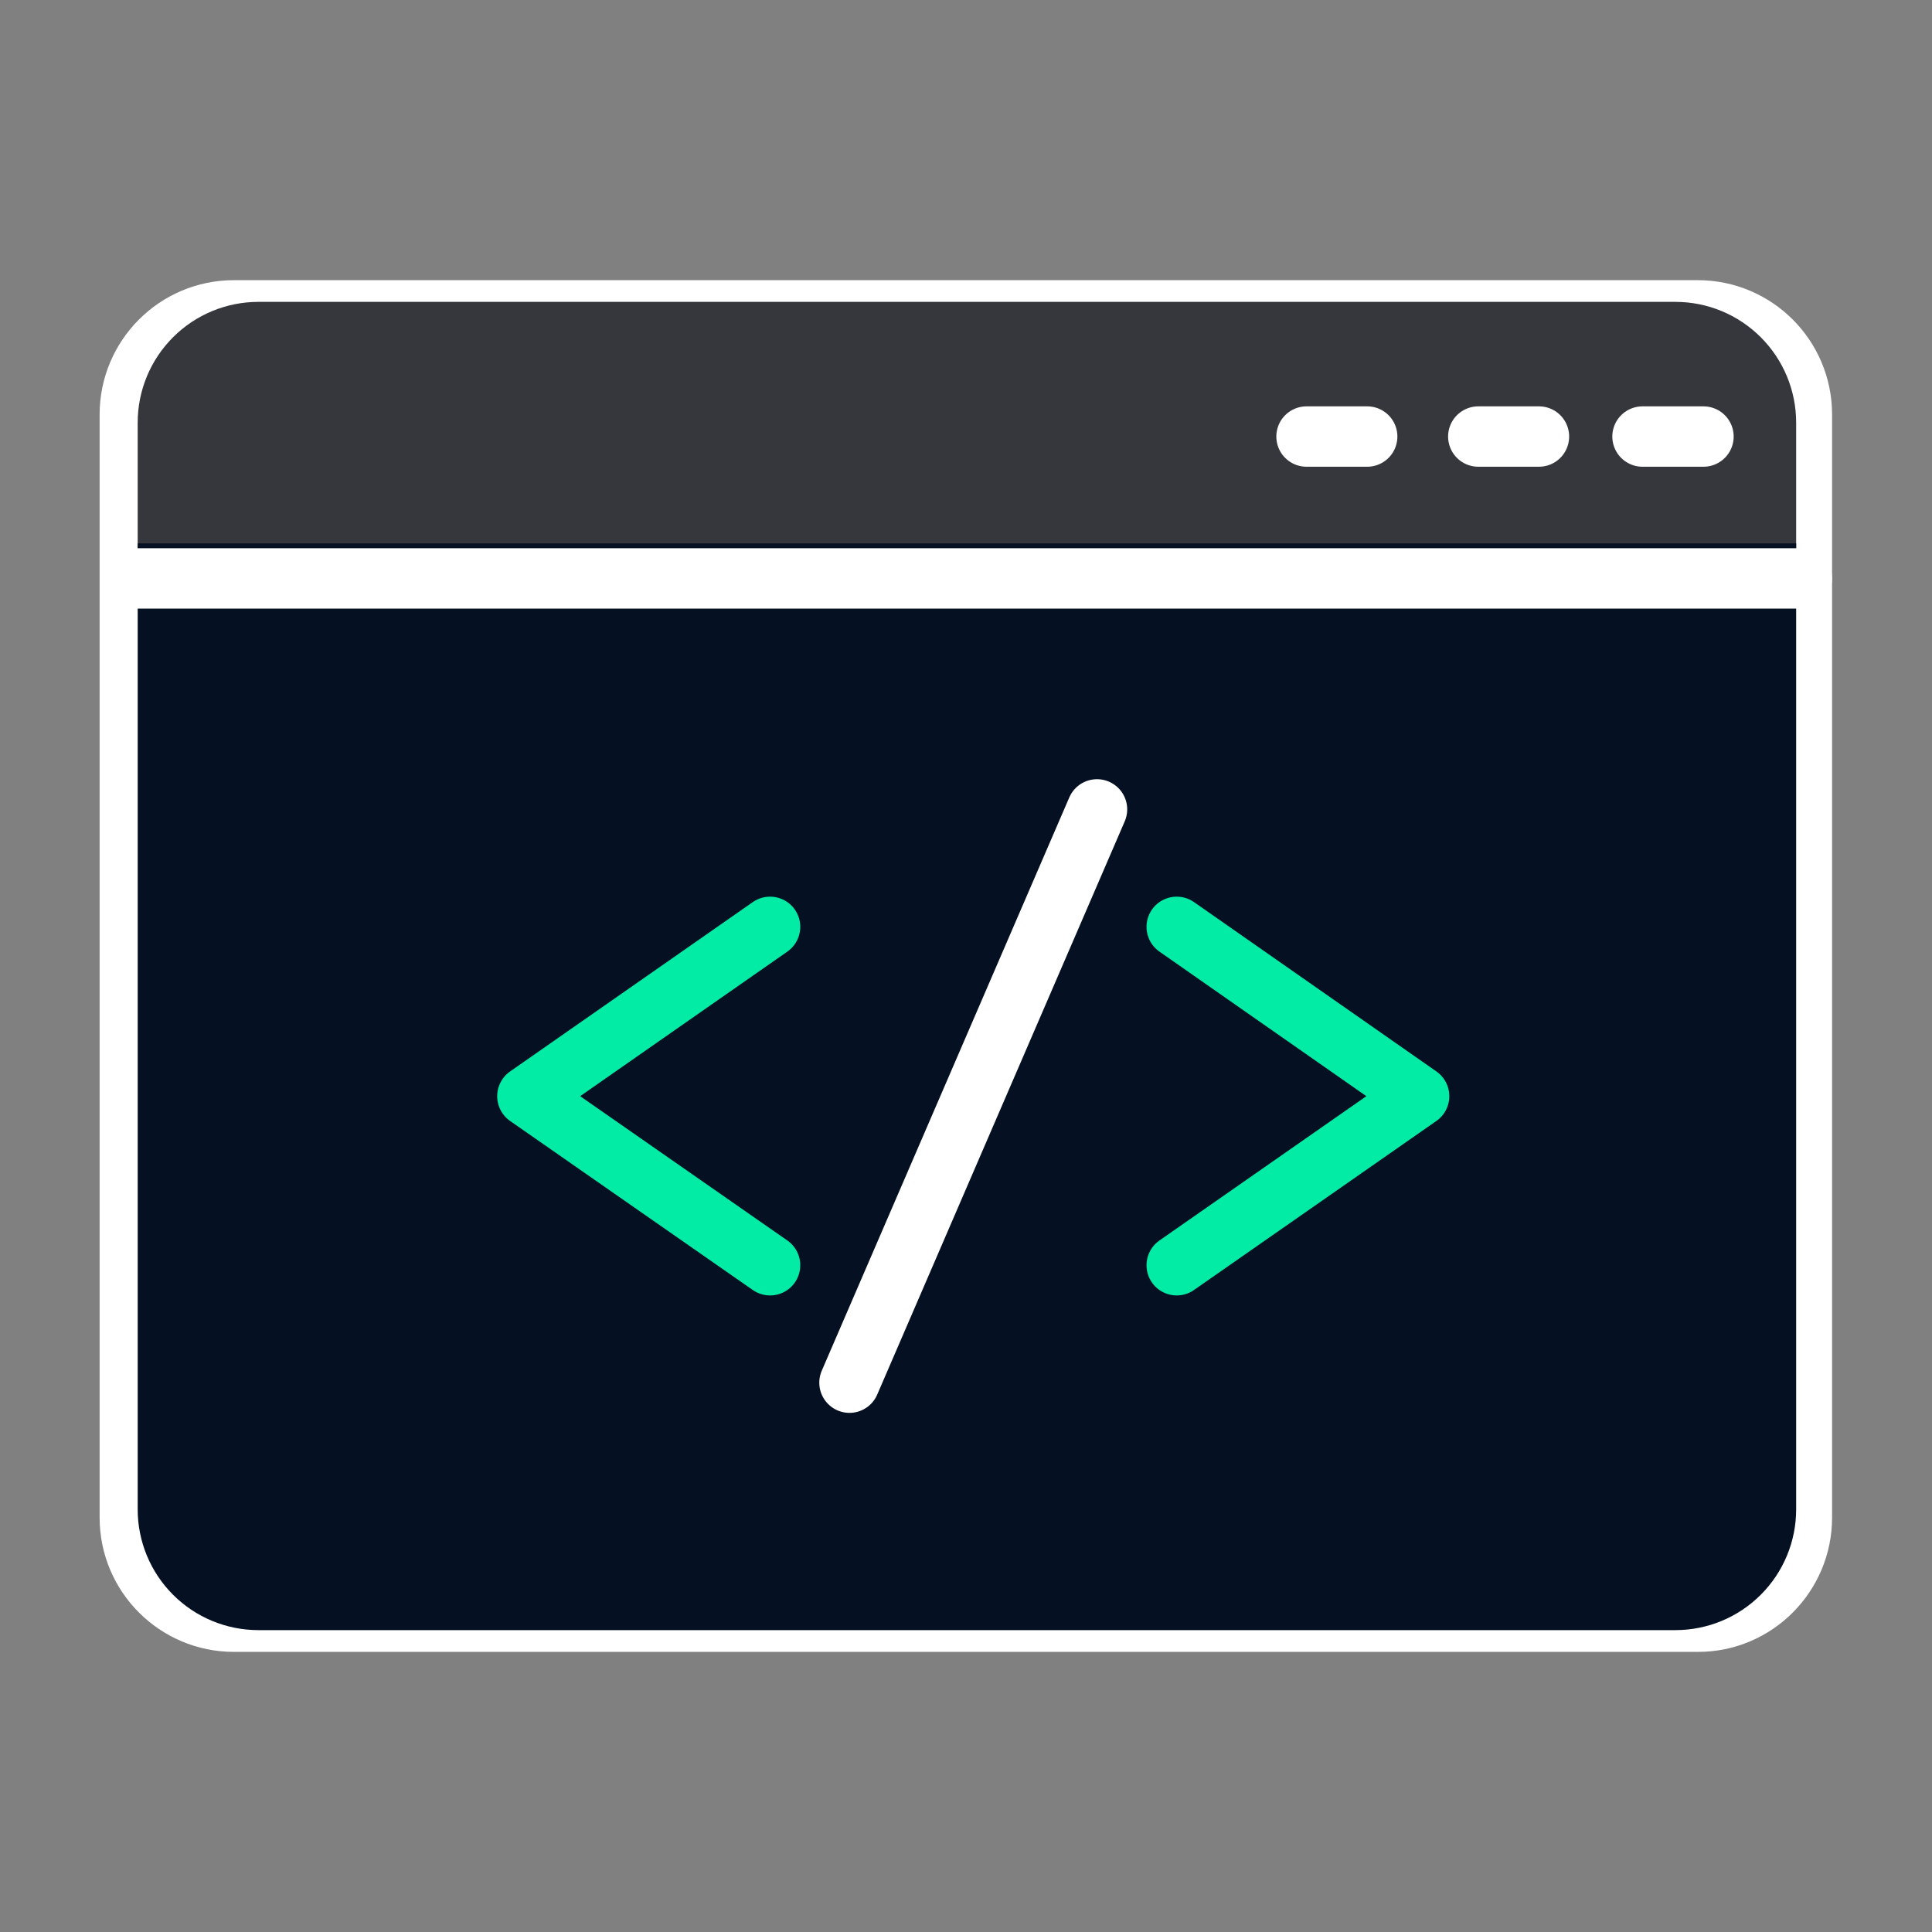
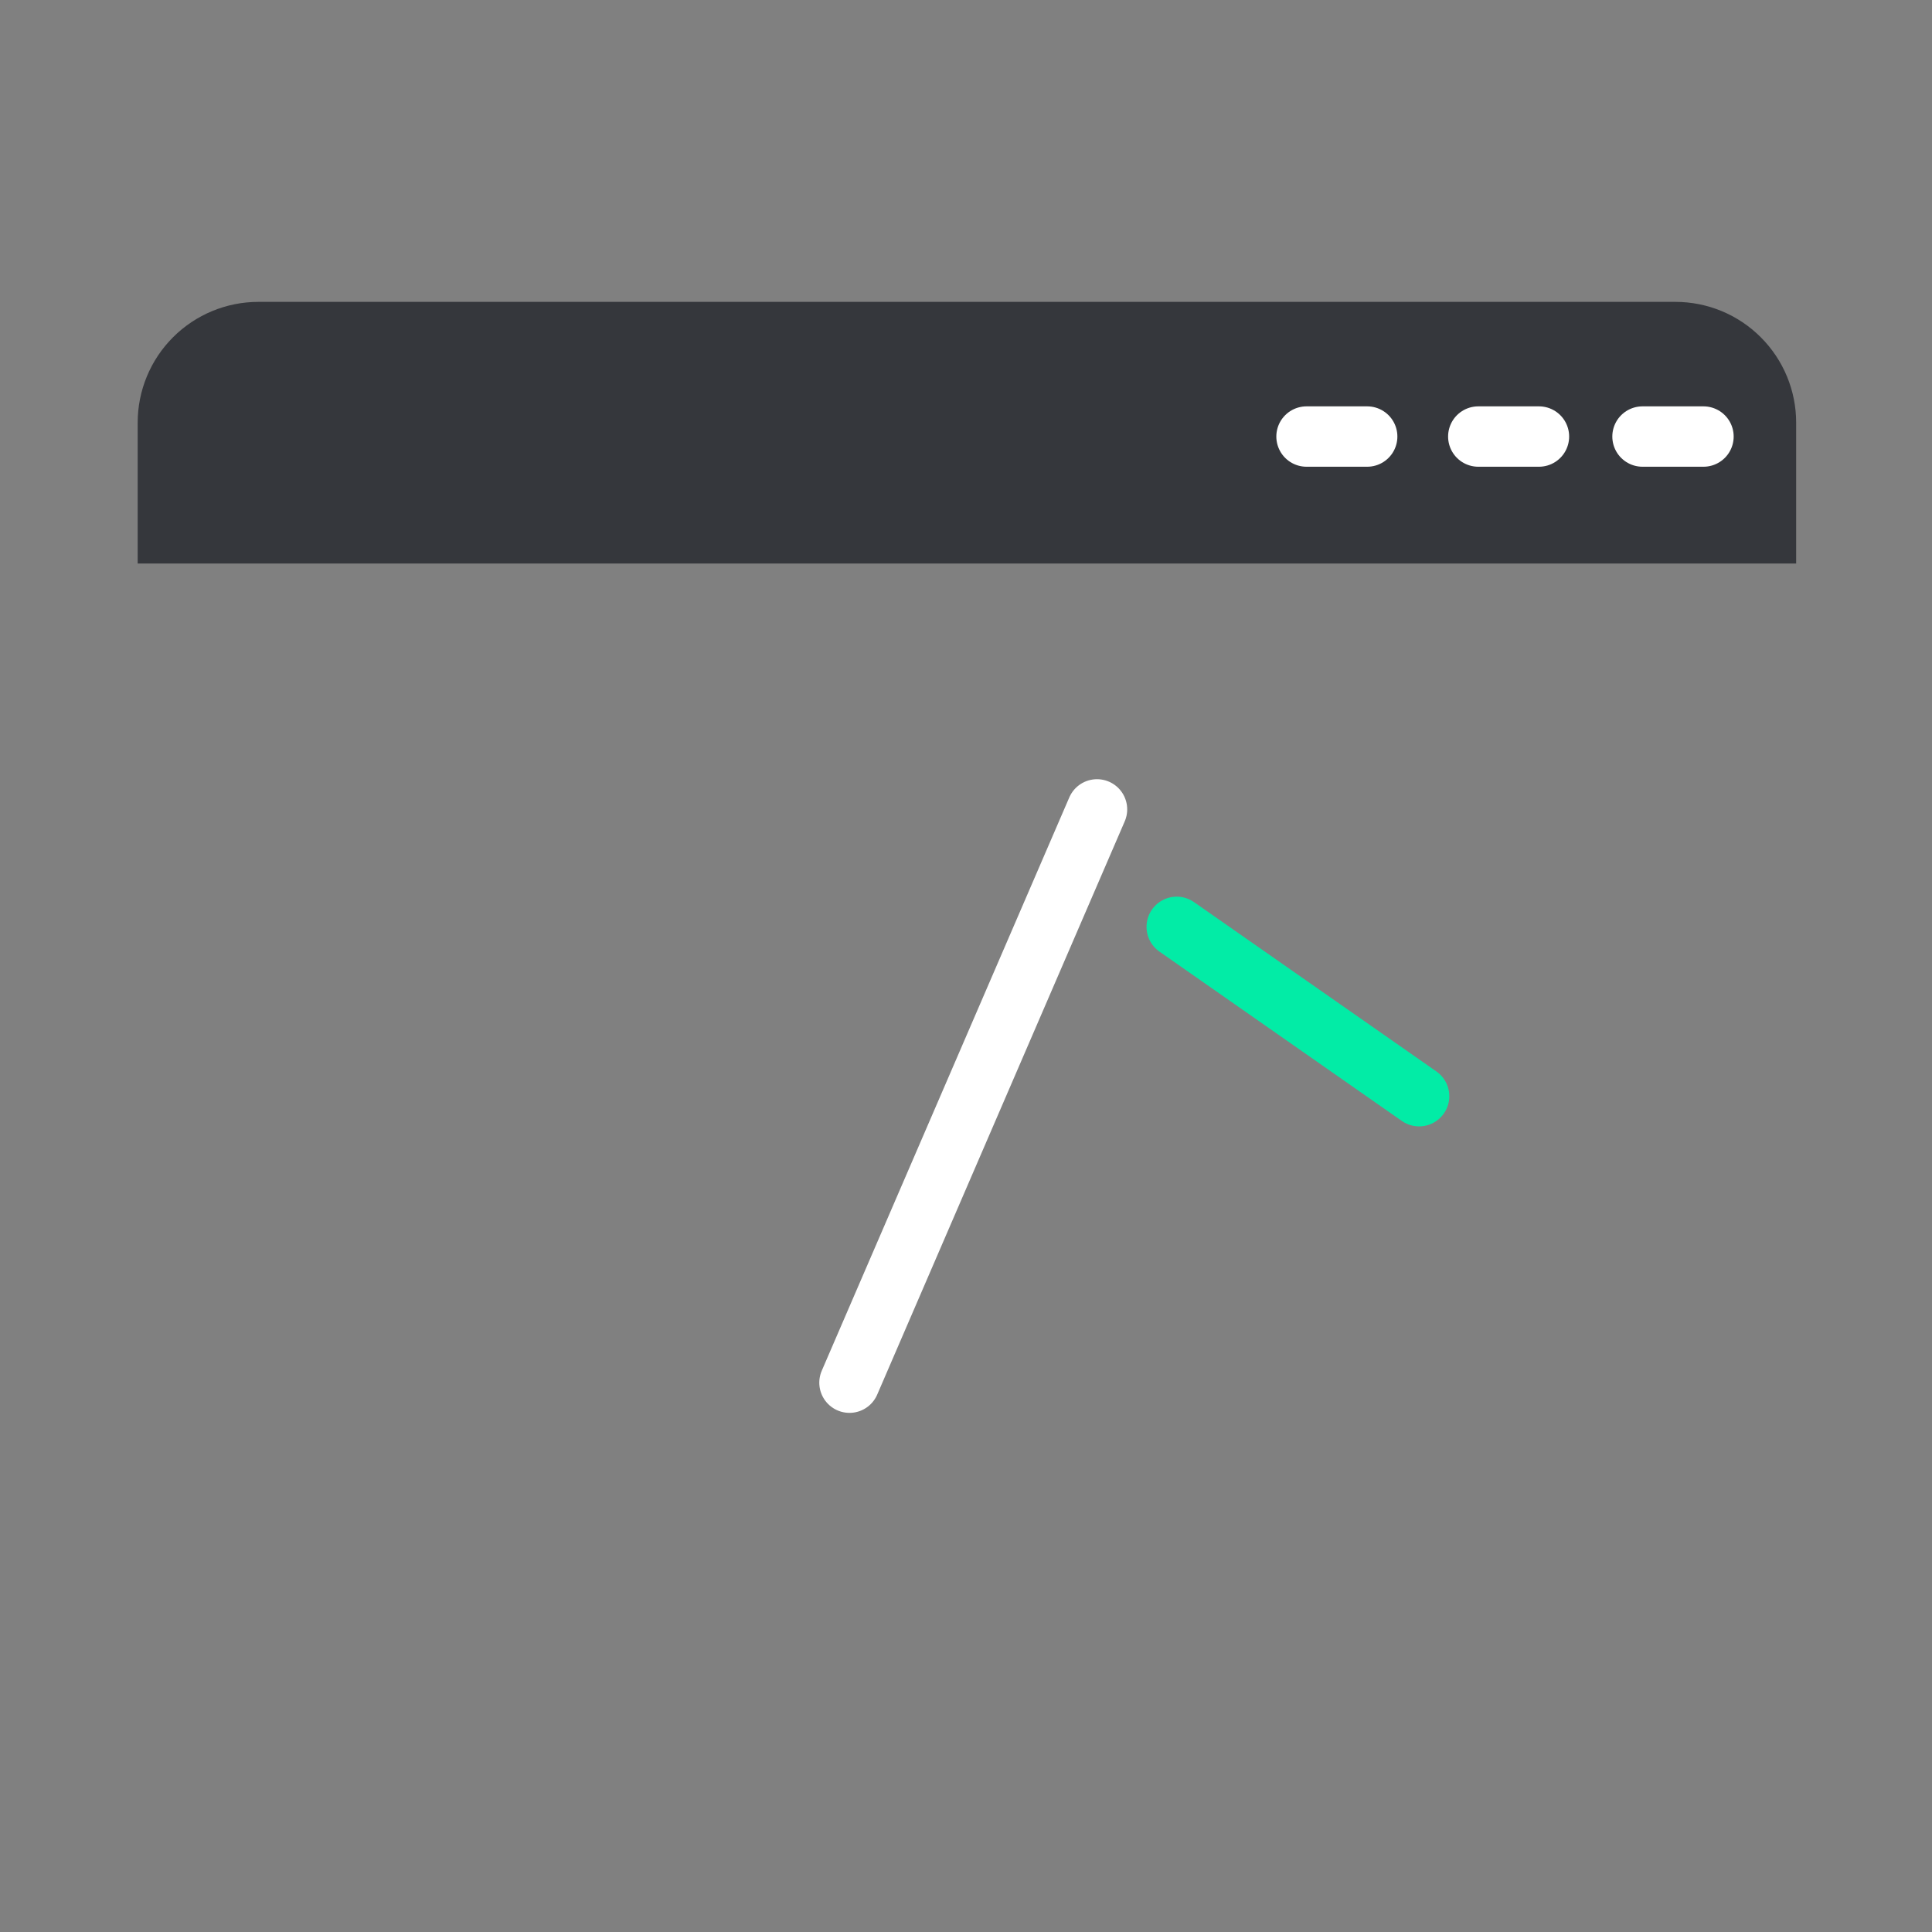
<svg xmlns="http://www.w3.org/2000/svg" width="64" height="64" viewBox="0 0 64 64" fill="none">
  <rect x="0" y="0" width="64" height="64" fill="#808080" stroke="none" />
  <g clip-path="url(#clip0_1081_122701)">
-     <path d="M56.25 53.721H7.75C5.85 53.721 4.3 52.181 4.3 50.271V13.731C4.3 11.831 5.84 10.281 7.75 10.281H56.24C58.14 10.281 59.69 11.821 59.69 13.731V50.271C59.69 52.171 58.15 53.721 56.25 53.721Z" stroke="white" stroke-width="2" stroke-miterlimit="10" stroke-linecap="round" stroke-linejoin="round" />
    <path d="M59.5 14V18.667H4.561V14C4.561 12.939 4.982 11.922 5.732 11.172C6.483 10.421 7.5 10 8.561 10H55.5C56.561 10 57.578 10.421 58.328 11.172C59.079 11.922 59.5 12.939 59.5 14Z" fill="#35373C" />
-     <path d="M59.5 50V18.001H4.561V50C4.561 51.061 4.982 52.078 5.732 52.828C6.483 53.579 7.5 54 8.561 54H55.5C56.561 54 57.578 53.579 58.328 52.828C59.079 52.078 59.5 51.061 59.5 50Z" fill="#051122" />
-     <path d="M4.31 19.16H59.69" stroke="white" stroke-width="2" stroke-miterlimit="10" stroke-linecap="round" stroke-linejoin="round" />
    <path d="M43.28 14.461H45.29" stroke="white" stroke-width="2" stroke-miterlimit="10" stroke-linecap="round" stroke-linejoin="round" />
    <path d="M48.97 14.461H50.98" stroke="white" stroke-width="2" stroke-miterlimit="10" stroke-linecap="round" stroke-linejoin="round" />
    <path d="M54.41 14.461H56.43" stroke="white" stroke-width="2" stroke-miterlimit="10" stroke-linecap="round" stroke-linejoin="round" />
-     <path d="M25.51 30.703L17.47 36.313L25.51 41.913" stroke="#02ECA6" stroke-width="2" stroke-miterlimit="10" stroke-linecap="round" stroke-linejoin="round" />
-     <path d="M38.98 30.703L47.01 36.313L38.98 41.913" stroke="#02ECA6" stroke-width="2" stroke-miterlimit="10" stroke-linecap="round" stroke-linejoin="round" />
+     <path d="M38.98 30.703L47.01 36.313" stroke="#02ECA6" stroke-width="2" stroke-miterlimit="10" stroke-linecap="round" stroke-linejoin="round" />
    <path d="M36.34 26.812L28.14 45.803" stroke="white" stroke-width="2" stroke-miterlimit="10" stroke-linecap="round" stroke-linejoin="round" />
  </g>
  <defs>
    <clipPath id="clip0_1081_122701">
      <rect width="64" height="64" fill="white" />
    </clipPath>
  </defs>
</svg>